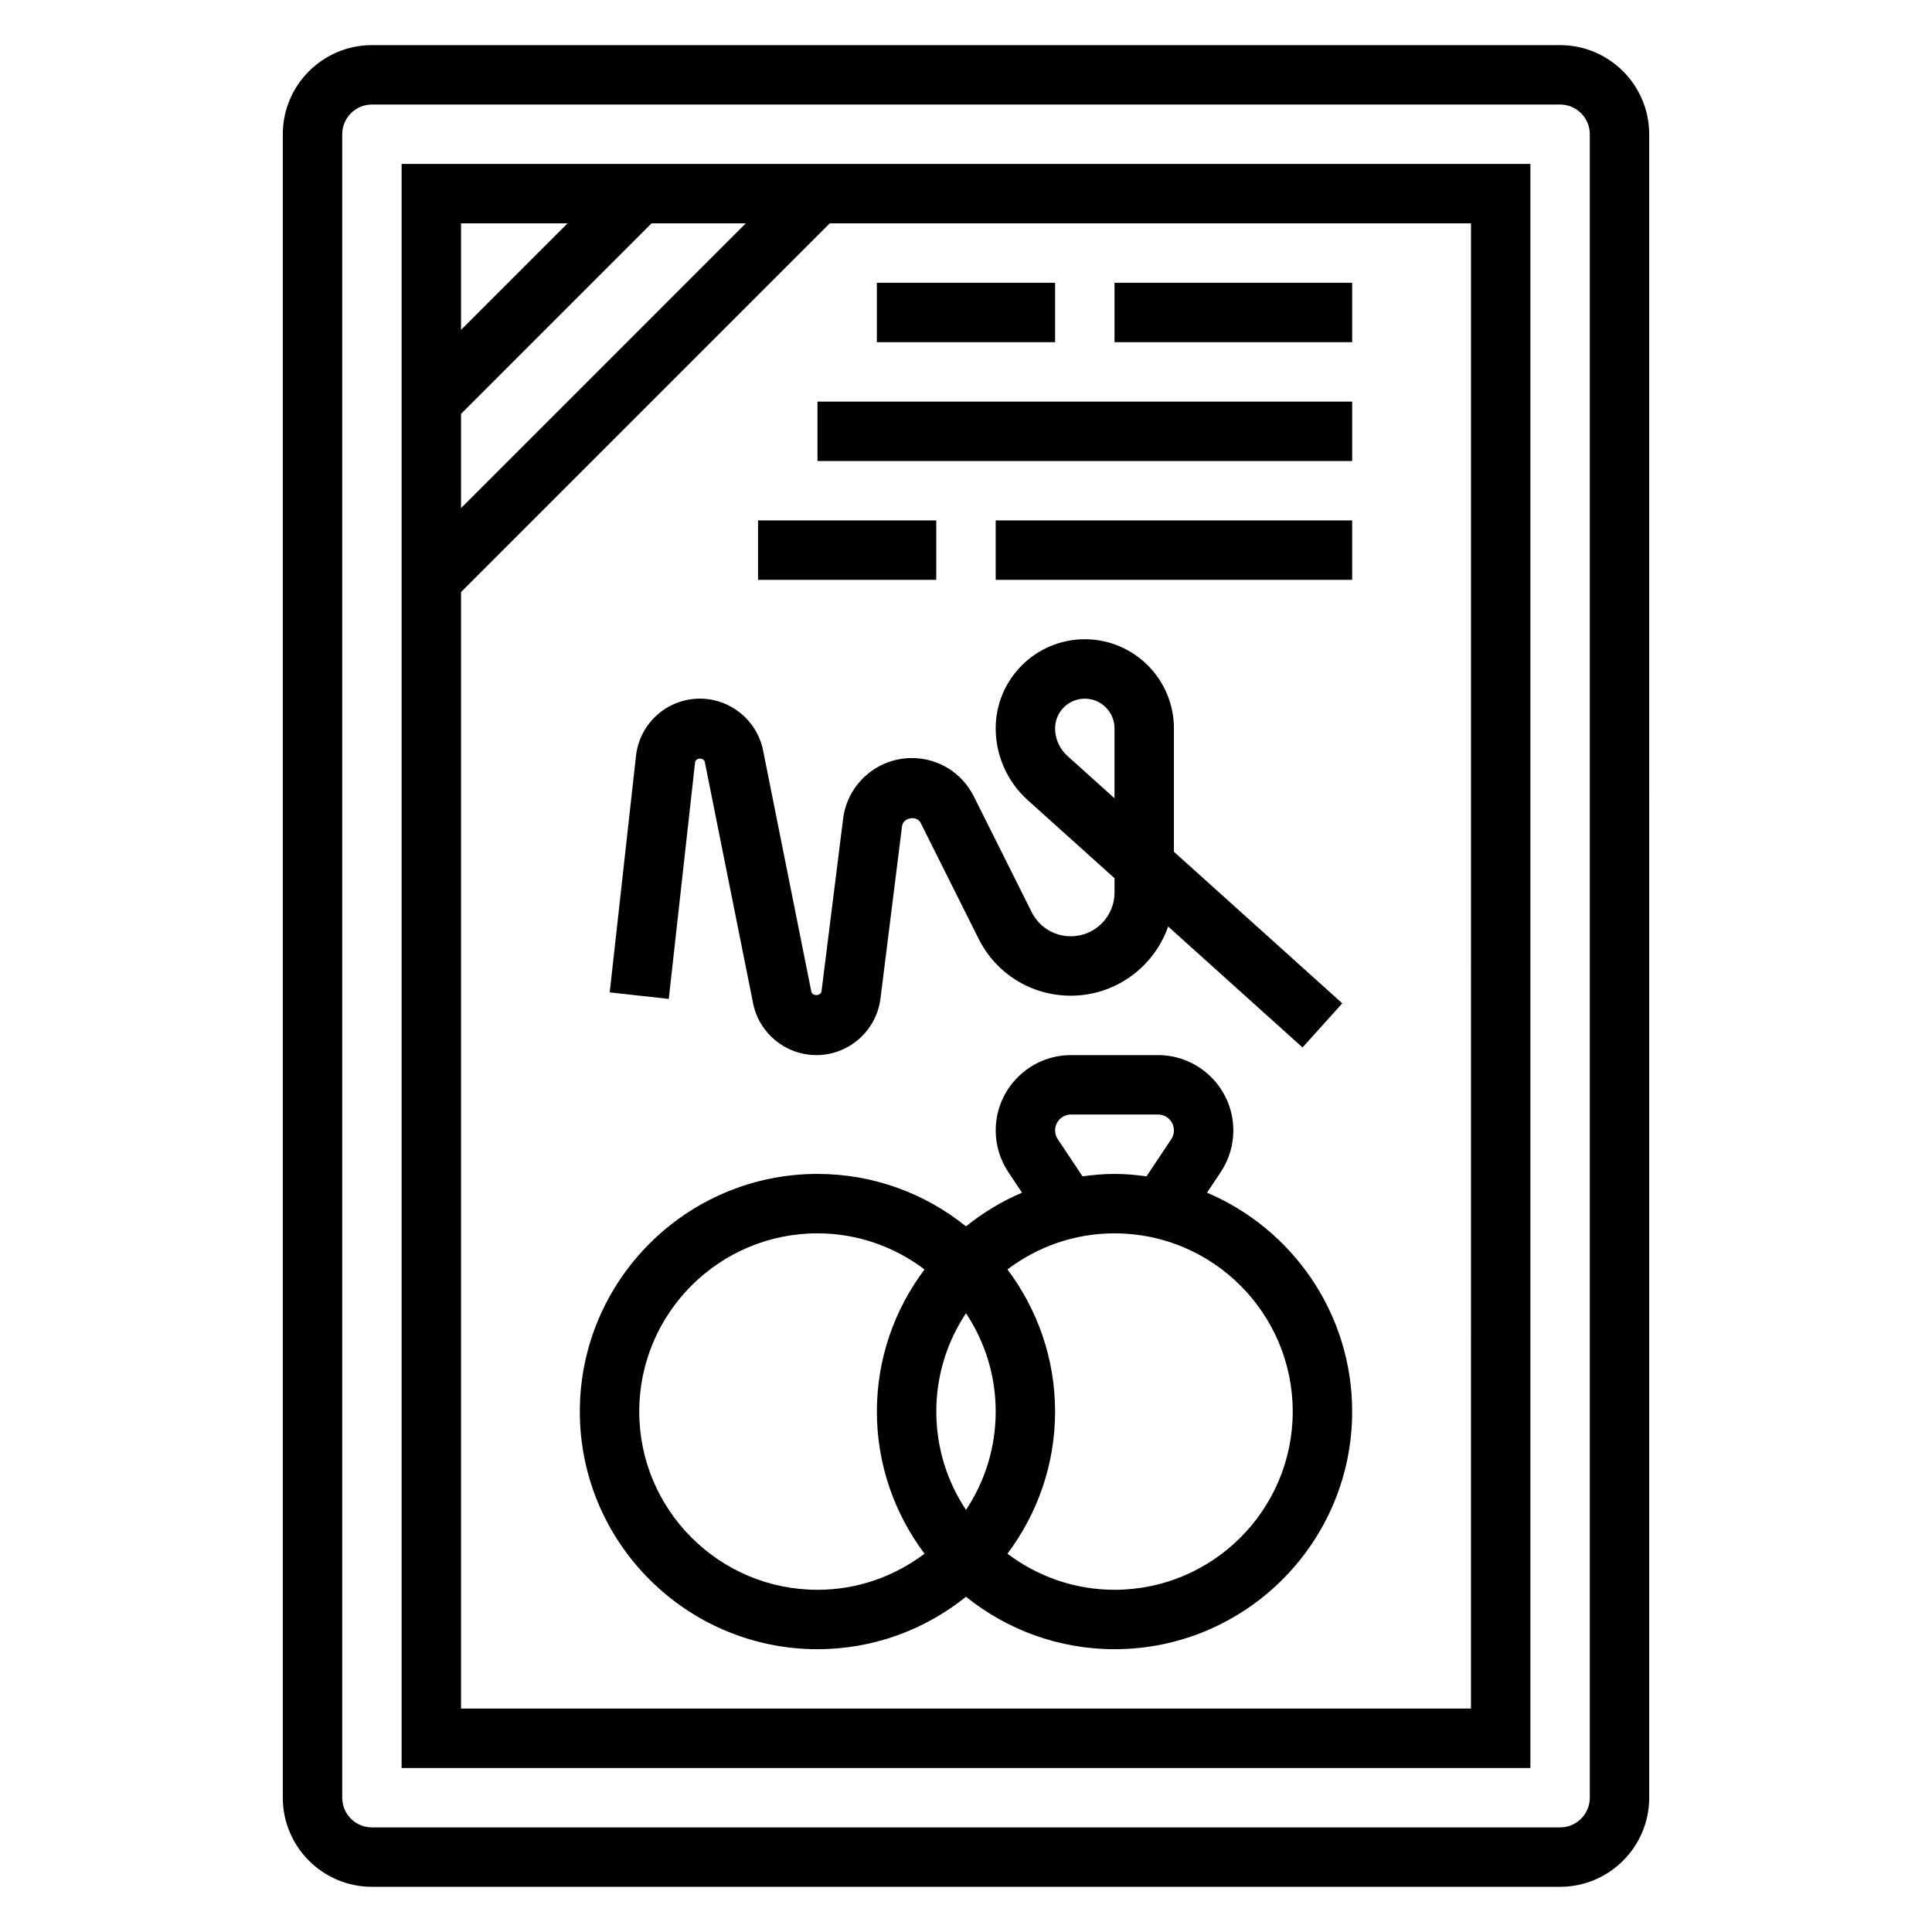
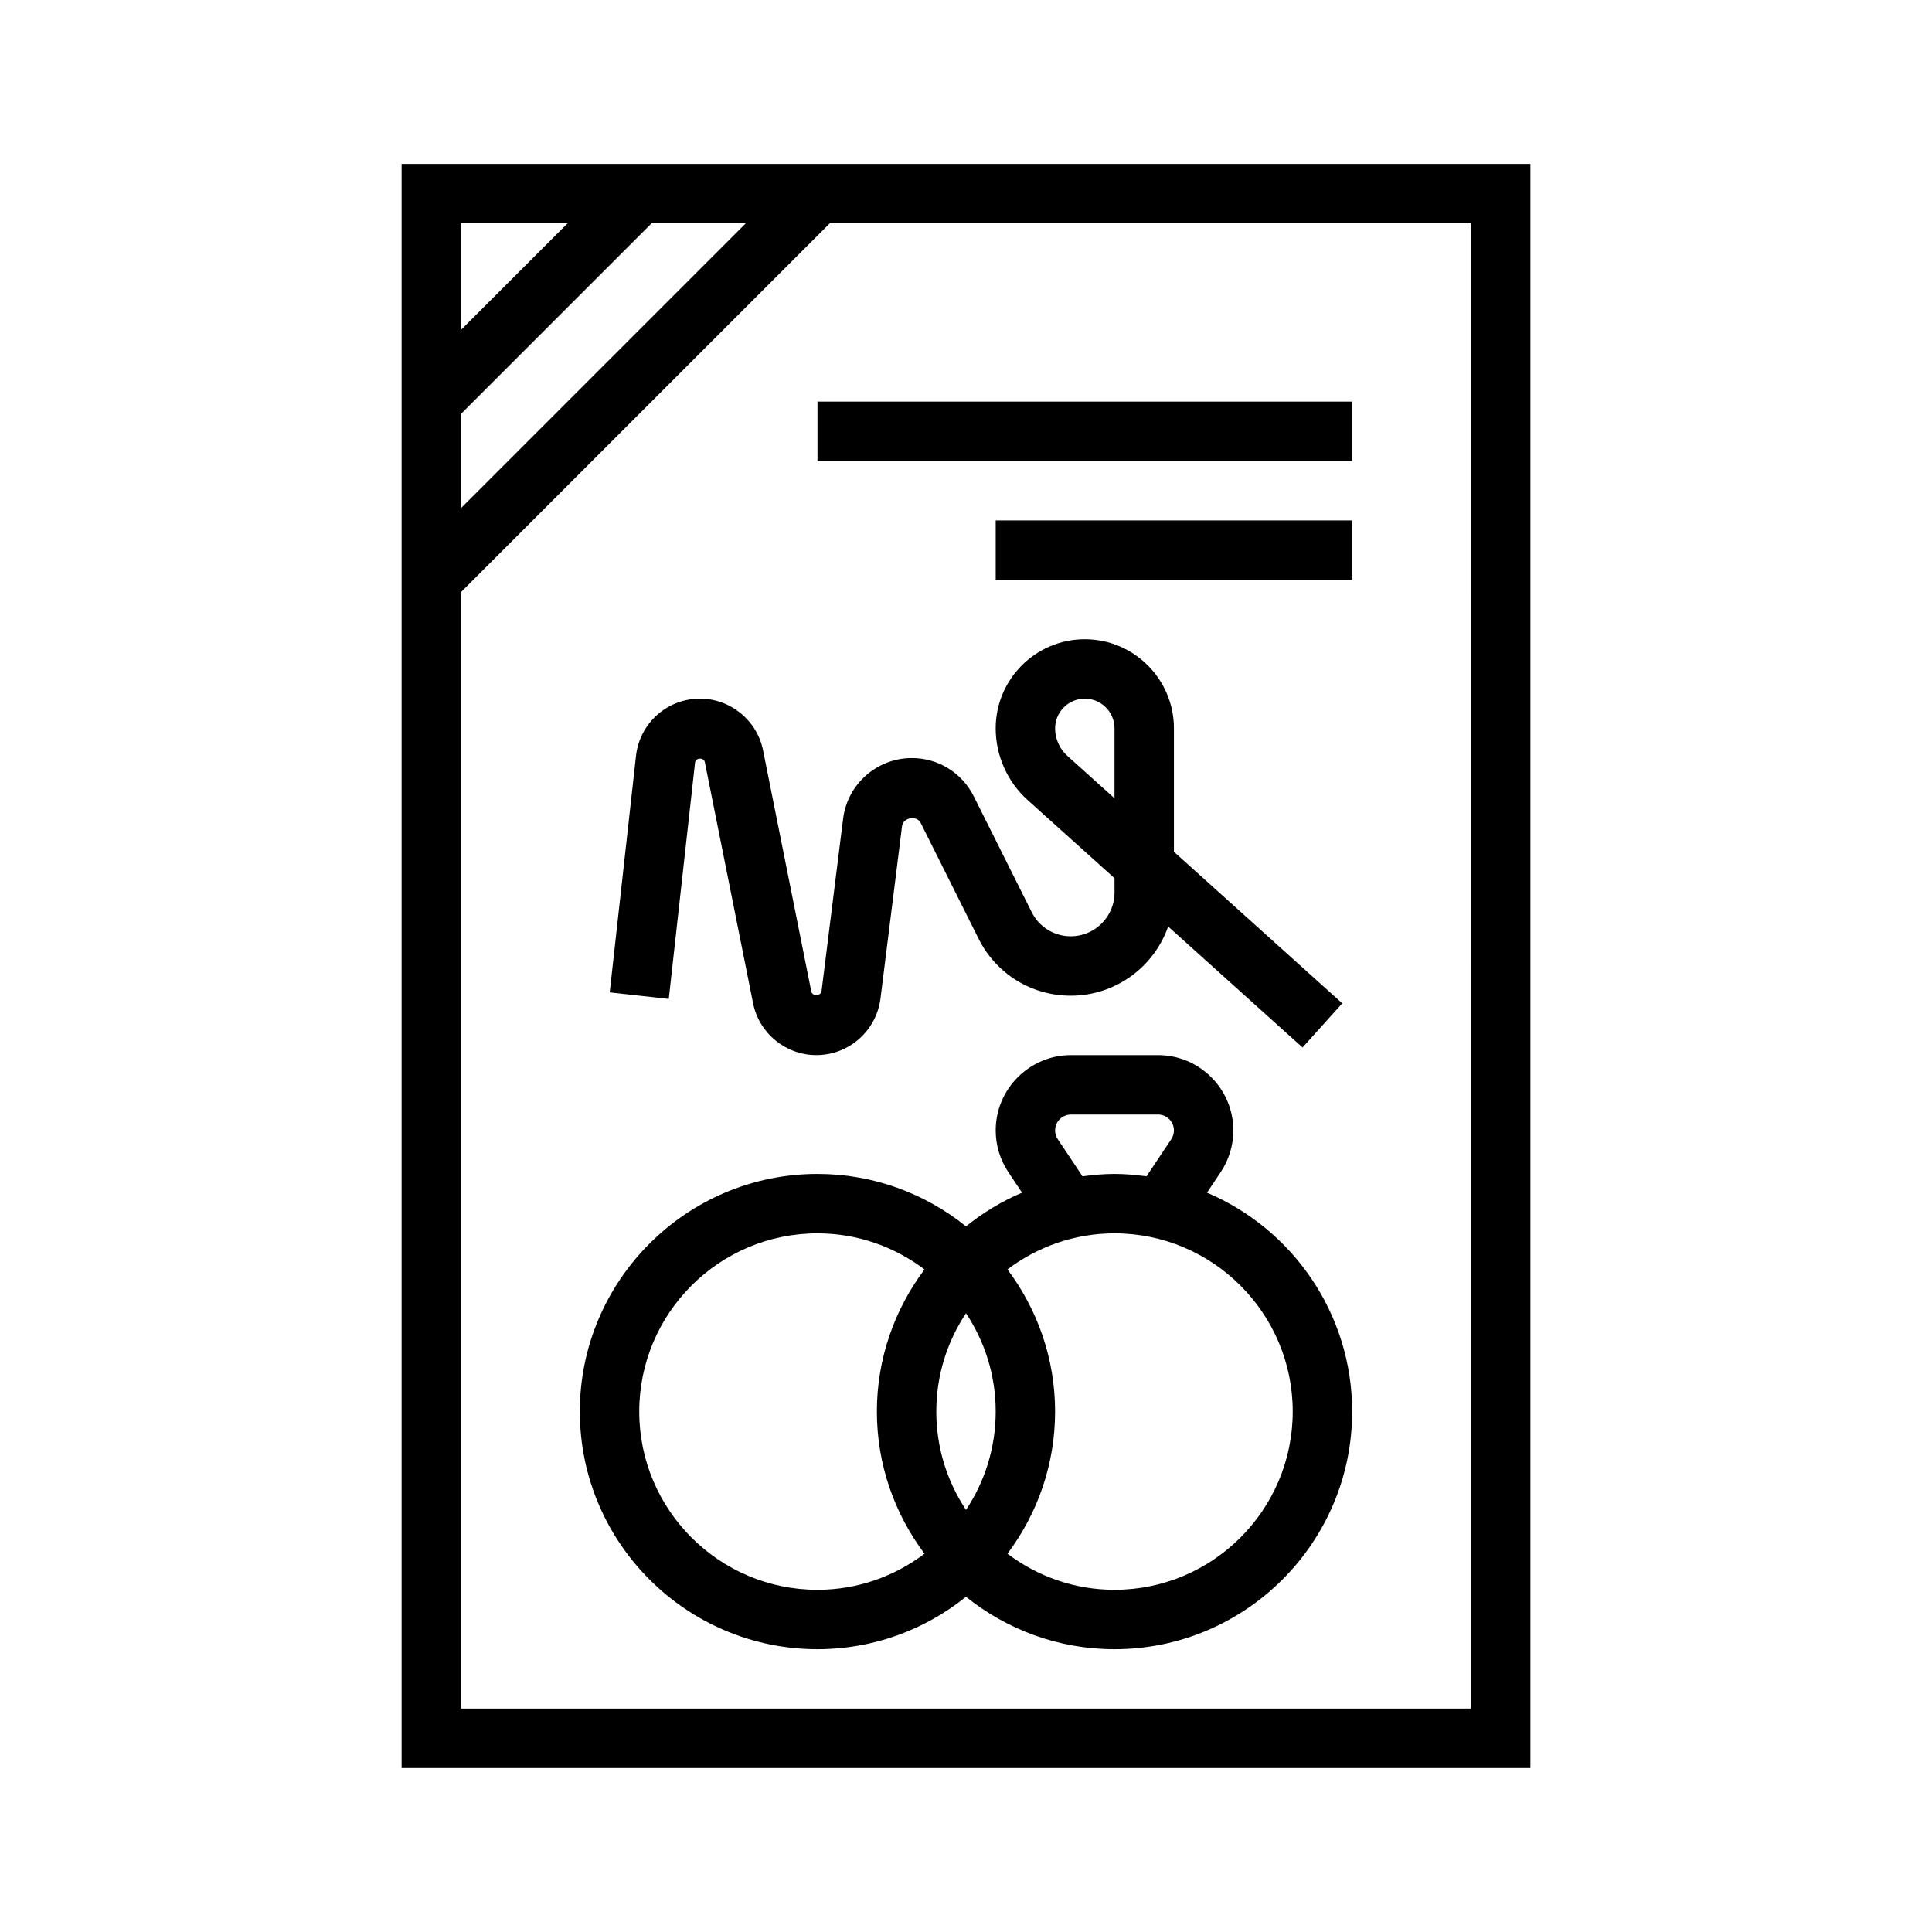
<svg xmlns="http://www.w3.org/2000/svg" fill="#000000" width="800px" height="800px" version="1.1" viewBox="144 144 512 512">
  <g>
    <path d="m463.87 460.07 3.621-5.434c2.199-3.289 3.356-7.113 3.356-11.066 0-11.004-8.961-19.957-19.957-19.957h-23.066c-10.996 0-19.953 8.953-19.953 19.957 0 3.953 1.156 7.777 3.352 11.066l3.621 5.434c-5.375 2.281-10.352 5.312-14.848 8.926-10.789-8.676-24.473-13.895-39.359-13.895-34.723 0-62.977 28.254-62.977 62.977s28.254 62.977 62.977 62.977c14.887 0 28.566-5.219 39.359-13.895 10.797 8.676 24.477 13.895 39.363 13.895 34.723 0 62.977-28.254 62.977-62.977 0-26.031-15.879-48.43-38.465-58.008zm-39.547-14.164c-0.465-0.691-0.711-1.5-0.711-2.336 0-2.324 1.891-4.211 4.211-4.211h23.066c2.324 0 4.211 1.887 4.211 4.211 0 0.836-0.242 1.637-0.707 2.34l-6.559 9.832c-2.777-0.379-5.598-0.641-8.477-0.641-2.883 0-5.699 0.262-8.477 0.637zm-24.324 98.23c-4.969-7.477-7.871-16.43-7.871-26.055 0-9.629 2.906-18.578 7.871-26.055 4.969 7.477 7.871 16.43 7.871 26.055s-2.906 18.574-7.871 26.055zm-86.594-26.059c0-26.047 21.184-47.23 47.23-47.23 10.66 0 20.461 3.59 28.371 9.566-7.887 10.516-12.625 23.535-12.625 37.664s4.738 27.152 12.625 37.668c-7.91 5.977-17.711 9.566-28.371 9.566-26.047 0-47.23-21.184-47.23-47.234zm125.95 47.234c-10.66 0-20.461-3.59-28.371-9.566 7.887-10.516 12.625-23.535 12.625-37.668 0-14.129-4.738-27.152-12.625-37.668 7.91-5.973 17.711-9.562 28.371-9.562 26.047 0 47.23 21.184 47.23 47.23 0 26.051-21.184 47.234-47.23 47.234z" />
-     <path d="m557.44 155.96h-314.88c-13.02 0-23.617 10.598-23.617 23.617v440.83c0 13.02 10.598 23.617 23.617 23.617h314.88c13.02 0 23.617-10.598 23.617-23.617l-0.004-440.83c0-13.02-10.594-23.617-23.617-23.617zm7.875 464.45c0 4.336-3.527 7.871-7.871 7.871l-314.88 0.004c-4.344 0-7.871-3.535-7.871-7.871v-440.84c0-4.336 3.527-7.871 7.871-7.871h314.88c4.344 0 7.871 3.535 7.871 7.871z" />
    <path d="m250.43 612.54h299.14v-425.09h-299.14zm15.746-358.86 50.488-50.488h24.969l-75.457 75.461zm267.65 343.11h-267.65v-295.88l97.723-97.723h169.93zm-239.42-393.6-28.227 28.227v-28.227z" />
    <path d="m328.2 346.05c0.133-1.273 2.332-1.363 2.582-0.109l12.785 63.898c1.578 7.988 8.648 13.773 16.781 13.773 8.613 0 15.91-6.438 16.988-14.996l5.715-45.688c0.293-2.297 3.914-2.914 4.938-0.844l15.336 30.668c4.656 9.332 14.023 15.117 24.445 15.117 11.918 0 22.082-7.668 25.805-18.332l35.613 32.055 10.531-11.699-44.617-40.164v-32.707c0-13.02-10.598-23.617-23.617-23.617s-23.617 10.598-23.617 23.617c0 7.227 3.086 14.145 8.453 18.988l23.039 20.727v3.793c0 6.391-5.195 11.594-11.59 11.594-4.426 0-8.391-2.457-10.367-6.406l-15.336-30.668c-3.129-6.269-9.422-10.156-16.418-10.156-9.25 0-17.082 6.918-18.215 16.082l-5.715 45.672c-0.164 1.355-2.441 1.441-2.715 0.109l-12.785-63.914c-1.594-7.93-8.629-13.695-16.723-13.695-8.699 0-15.988 6.527-16.949 15.168l-6.965 62.676 15.648 1.738zm98.66-1.738c-2.062-1.859-3.246-4.512-3.246-7.289 0-4.336 3.527-7.871 7.871-7.871s7.871 3.535 7.871 7.871v18.531z" />
-     <path d="m376.38 218.94h47.23v15.742h-47.23z" />
-     <path d="m439.36 218.94h62.977v15.742h-62.977z" />
    <path d="m360.64 250.43h141.7v15.742h-141.7z" />
-     <path d="m344.89 281.92h47.23v15.742h-47.23z" />
    <path d="m407.87 281.92h94.465v15.742h-94.465z" />
  </g>
</svg>